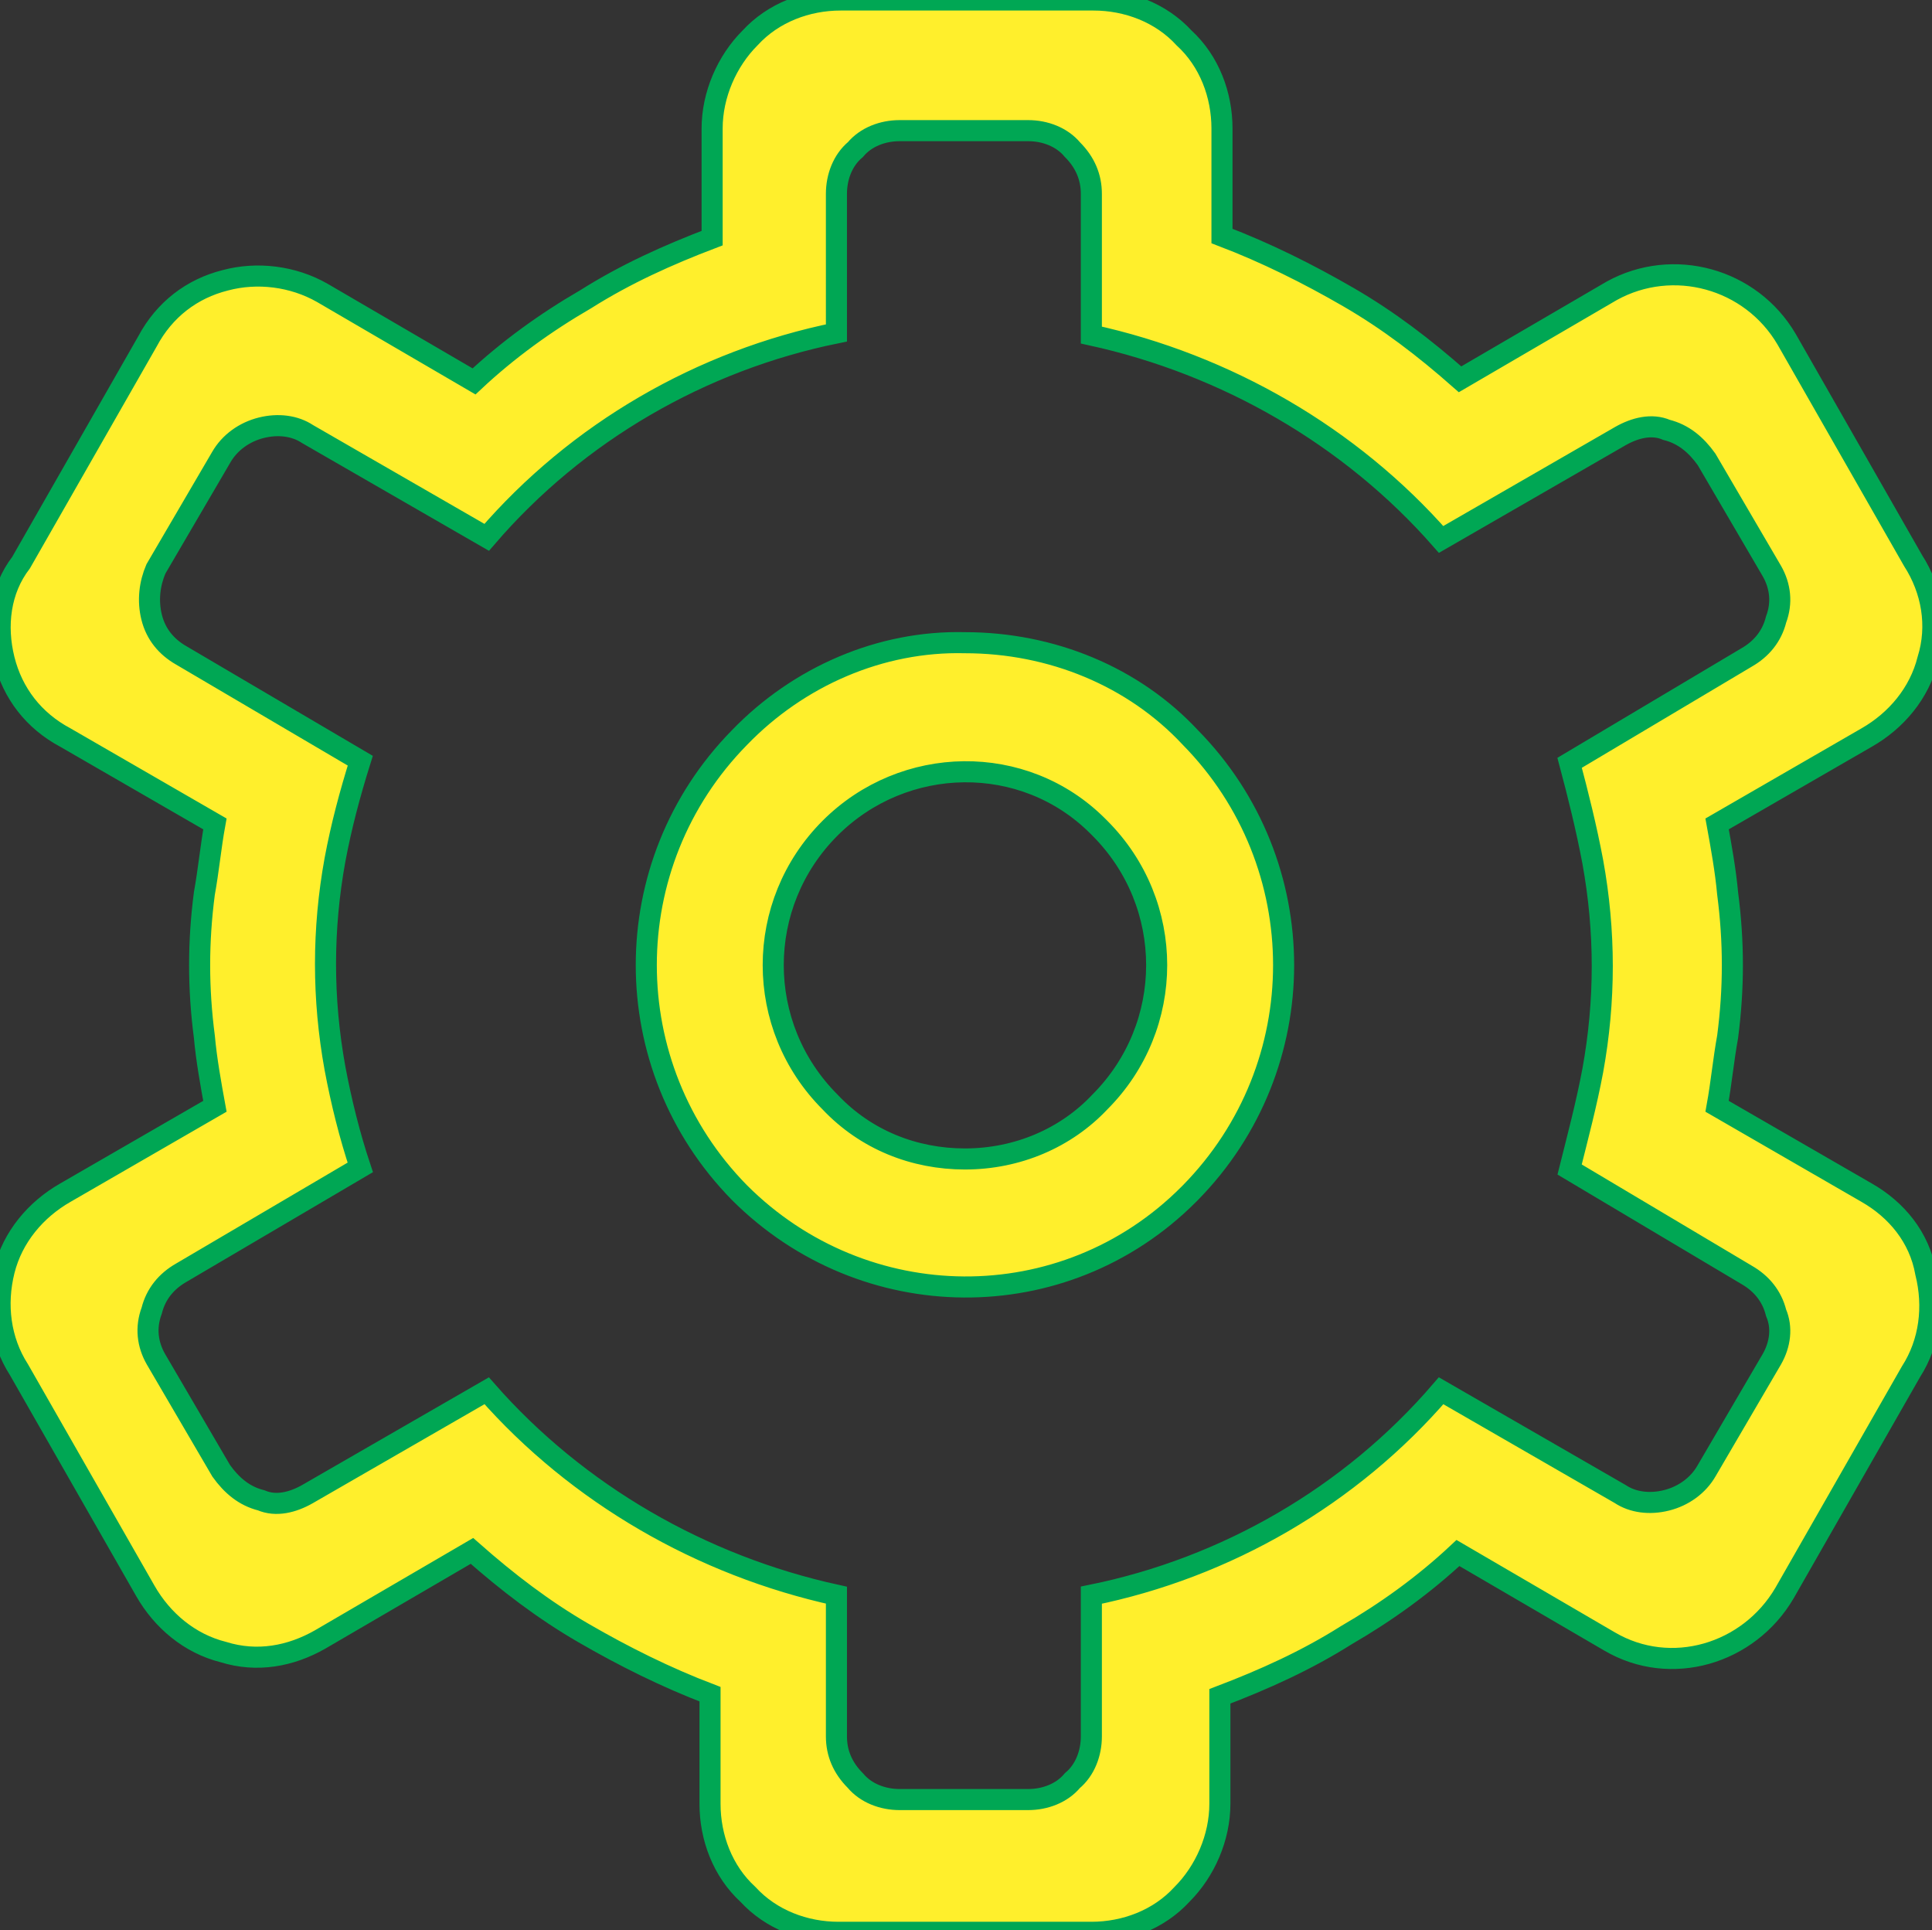
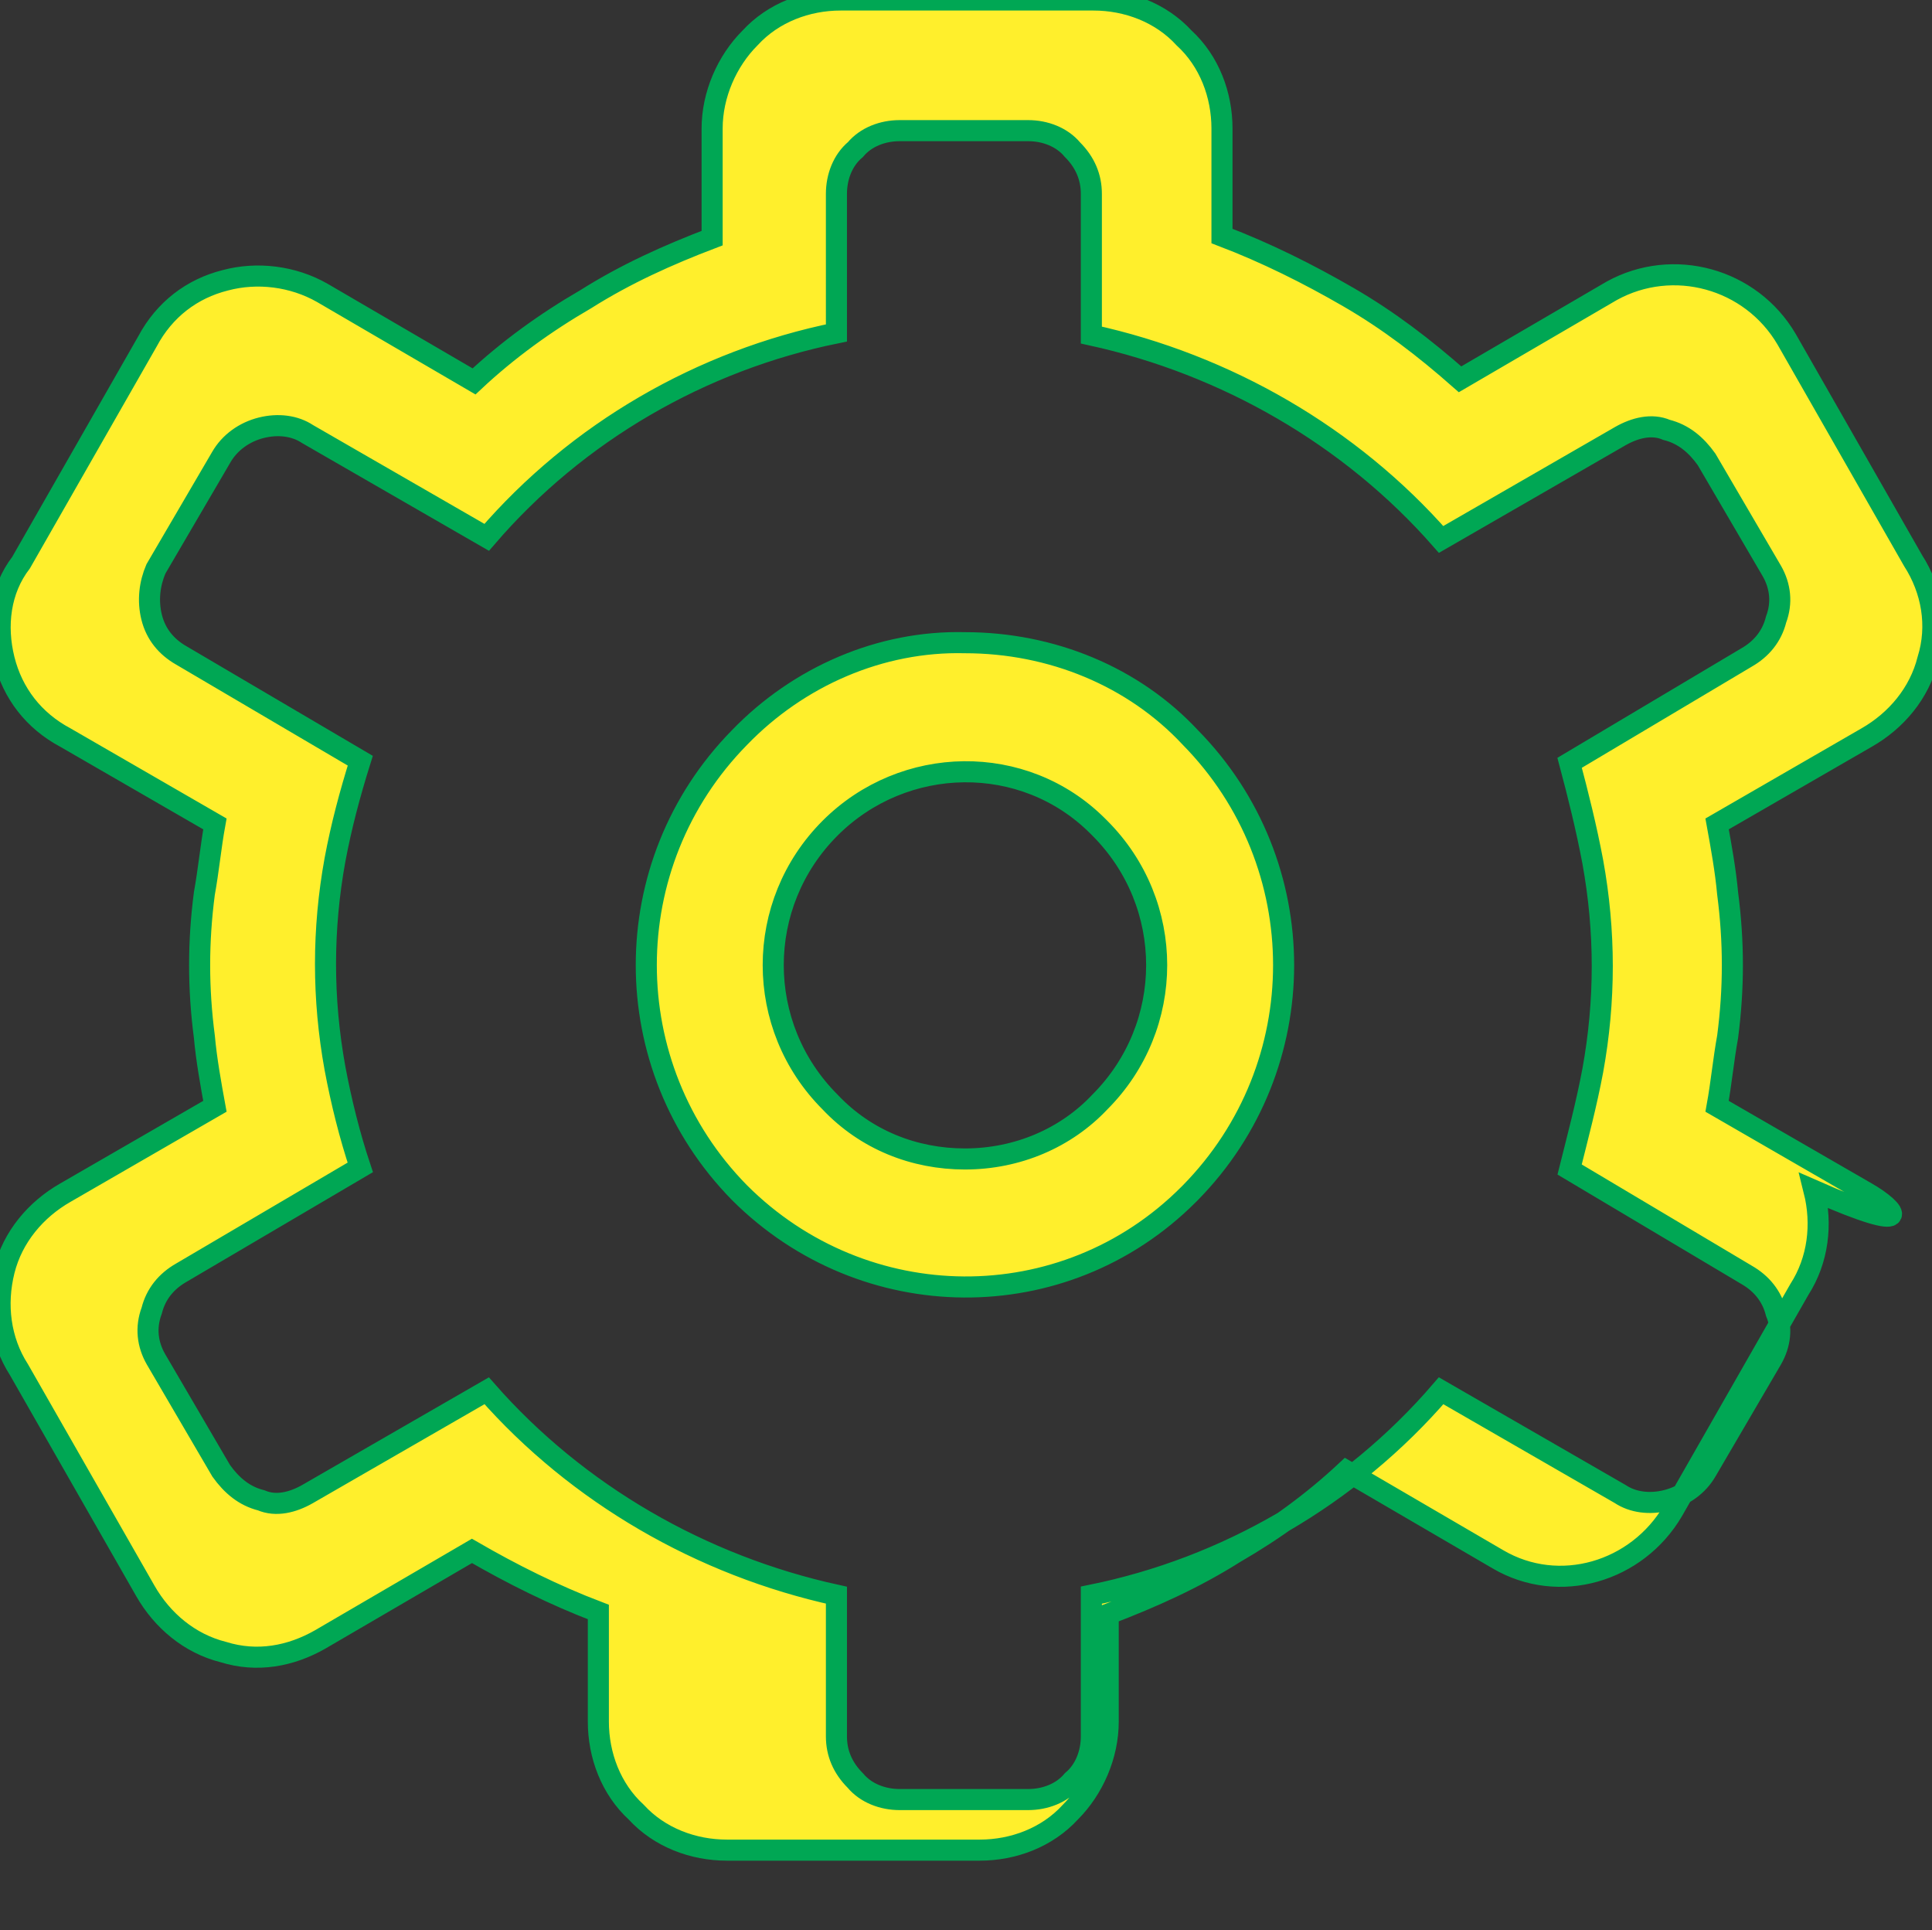
<svg xmlns="http://www.w3.org/2000/svg" version="1.1" id="Layer_1" x="0px" y="0px" viewBox="0 0 91.7 91.6" style="enable-background:new 0 0 91.7 91.6;" xml:space="preserve">
  <rect x="0" y="0" width="91.7" height="91.6" fill="#333333" stroke="none" />
  <style type="text/css">
	.st0{fill:#FFEF2C;stroke:#00A754;stroke-miterlimit:10;}
</style>
-   <path class="st0" d="M88.6,56.6l-7.1-4.1c0.2-1.1,0.3-2.2,0.5-3.3c0.3-2.3,0.3-4.5,0-6.8c-0.1-1.1-0.3-2.2-0.5-3.3l7.1-4.1  c1.4-0.8,2.5-2.1,2.9-3.7c0.5-1.6,0.2-3.3-0.7-4.7l-6-10.5c-1.7-2.9-5.4-3.9-8.3-2.3L69.3,18c-1.7-1.5-3.4-2.8-5.3-3.9  c-1.9-1.1-3.9-2.1-6-2.9V6.1c0-1.6-0.6-3.2-1.8-4.3C55.1,0.6,53.5,0,51.9,0h-12c-1.6,0-3.2,0.6-4.3,1.8c-1.1,1.1-1.8,2.7-1.8,4.3  v5.2c-2.1,0.8-4.1,1.7-6,2.9c-1.9,1.1-3.7,2.4-5.3,3.9l-7.2-4.2c-1.4-0.8-3.1-1-4.6-0.6c-1.6,0.4-2.9,1.4-3.7,2.9l-6,10.5  C0,28-0.2,29.7,0.2,31.3c0.4,1.6,1.4,2.9,2.9,3.7l7.1,4.1c-0.2,1.1-0.3,2.2-0.5,3.3c-0.3,2.3-0.3,4.5,0,6.8c0.1,1.1,0.3,2.2,0.5,3.3  l-7.1,4.1c-1.4,0.8-2.5,2.1-2.9,3.7C-0.2,61.9,0,63.6,0.9,65l6,10.5c0.8,1.4,2.1,2.5,3.7,2.9c1.6,0.5,3.2,0.2,4.6-0.6l7.2-4.2  c1.7,1.5,3.4,2.8,5.3,3.9c1.9,1.1,3.9,2.1,6,2.9v5.2c0,1.6,0.6,3.2,1.8,4.3c1.1,1.2,2.7,1.8,4.3,1.8h12c1.6,0,3.2-0.6,4.3-1.8  c1.1-1.1,1.8-2.7,1.8-4.3v-5.1c2.1-0.8,4.1-1.7,6-2.9c1.9-1.1,3.7-2.4,5.3-3.9l7.2,4.2c2.9,1.7,6.6,0.6,8.3-2.3l6-10.5  c0.9-1.4,1.1-3.1,0.7-4.7C91.1,58.7,90,57.4,88.6,56.6z M84.1,64.5l-3.1,5.3c-0.4,0.7-1.1,1.2-1.9,1.4c-0.8,0.2-1.6,0.1-2.2-0.3  l-8.5-4.9c-4.3,5-10.2,8.4-16.6,9.7v6.7c0,0.8-0.3,1.6-0.9,2.1c-0.5,0.6-1.3,0.9-2.1,0.9h-6.1c-0.8,0-1.6-0.3-2.1-0.9  c-0.6-0.6-0.9-1.3-0.9-2.1v-6.7c-6.4-1.4-12.3-4.8-16.6-9.7l-8.5,4.9c-0.7,0.4-1.5,0.6-2.2,0.3c-0.8-0.2-1.4-0.7-1.9-1.4l-3.1-5.3  c-0.4-0.7-0.5-1.5-0.2-2.3c0.2-0.8,0.7-1.4,1.4-1.8l8.5-5c-0.5-1.5-0.9-3.1-1.2-4.7c-0.6-3.3-0.6-6.6,0-9.9c0.3-1.6,0.7-3.1,1.2-4.7  l-8.5-5c-0.7-0.4-1.2-1-1.4-1.8c-0.2-0.8-0.1-1.6,0.2-2.3l3.1-5.3c0.4-0.7,1.1-1.2,1.9-1.4c0.8-0.2,1.6-0.1,2.2,0.3l8.5,4.9  c4.3-5,10.2-8.4,16.6-9.7V9.2c0-0.8,0.3-1.6,0.9-2.1c0.5-0.6,1.3-0.9,2.1-0.9h6.1c0.8,0,1.6,0.3,2.1,0.9c0.6,0.6,0.9,1.3,0.9,2.1  v6.7c6.4,1.4,12.3,4.8,16.6,9.7l8.5-4.9c0.7-0.4,1.5-0.6,2.2-0.3c0.8,0.2,1.4,0.7,1.9,1.4l3.1,5.3c0.4,0.7,0.5,1.5,0.2,2.3  c-0.2,0.8-0.7,1.4-1.4,1.8l-8.4,5c0.4,1.5,0.8,3.1,1.1,4.7c0.6,3.3,0.6,6.6,0,9.9c-0.3,1.6-0.7,3.1-1.1,4.7l8.4,5  c0.7,0.4,1.2,1,1.4,1.8C84.6,63,84.5,63.8,84.1,64.5L84.1,64.5z M45.8,30.5c-4-0.1-7.9,1.6-10.7,4.5c-5.9,6-5.9,15.6,0,21.6  c5.9,5.9,15.4,6,21.3,0.1c0,0,0.1-0.1,0.1-0.1c5.9-6,5.9-15.6,0-21.6C53.8,32.1,49.9,30.5,45.8,30.5z M45.8,55  c-2.4,0-4.7-0.9-6.4-2.7c-3.6-3.6-3.6-9.4,0-13c3.5-3.5,9.2-3.6,12.7-0.1c0,0,0.1,0.1,0.1,0.1c3.6,3.6,3.6,9.4,0,13  C50.6,54,48.3,55,45.8,55z" />
+   <path class="st0" d="M88.6,56.6l-7.1-4.1c0.2-1.1,0.3-2.2,0.5-3.3c0.3-2.3,0.3-4.5,0-6.8c-0.1-1.1-0.3-2.2-0.5-3.3l7.1-4.1  c1.4-0.8,2.5-2.1,2.9-3.7c0.5-1.6,0.2-3.3-0.7-4.7l-6-10.5c-1.7-2.9-5.4-3.9-8.3-2.3L69.3,18c-1.7-1.5-3.4-2.8-5.3-3.9  c-1.9-1.1-3.9-2.1-6-2.9V6.1c0-1.6-0.6-3.2-1.8-4.3C55.1,0.6,53.5,0,51.9,0h-12c-1.6,0-3.2,0.6-4.3,1.8c-1.1,1.1-1.8,2.7-1.8,4.3  v5.2c-2.1,0.8-4.1,1.7-6,2.9c-1.9,1.1-3.7,2.4-5.3,3.9l-7.2-4.2c-1.4-0.8-3.1-1-4.6-0.6c-1.6,0.4-2.9,1.4-3.7,2.9l-6,10.5  C0,28-0.2,29.7,0.2,31.3c0.4,1.6,1.4,2.9,2.9,3.7l7.1,4.1c-0.2,1.1-0.3,2.2-0.5,3.3c-0.3,2.3-0.3,4.5,0,6.8c0.1,1.1,0.3,2.2,0.5,3.3  l-7.1,4.1c-1.4,0.8-2.5,2.1-2.9,3.7C-0.2,61.9,0,63.6,0.9,65l6,10.5c0.8,1.4,2.1,2.5,3.7,2.9c1.6,0.5,3.2,0.2,4.6-0.6l7.2-4.2  c1.9,1.1,3.9,2.1,6,2.9v5.2c0,1.6,0.6,3.2,1.8,4.3c1.1,1.2,2.7,1.8,4.3,1.8h12c1.6,0,3.2-0.6,4.3-1.8  c1.1-1.1,1.8-2.7,1.8-4.3v-5.1c2.1-0.8,4.1-1.7,6-2.9c1.9-1.1,3.7-2.4,5.3-3.9l7.2,4.2c2.9,1.7,6.6,0.6,8.3-2.3l6-10.5  c0.9-1.4,1.1-3.1,0.7-4.7C91.1,58.7,90,57.4,88.6,56.6z M84.1,64.5l-3.1,5.3c-0.4,0.7-1.1,1.2-1.9,1.4c-0.8,0.2-1.6,0.1-2.2-0.3  l-8.5-4.9c-4.3,5-10.2,8.4-16.6,9.7v6.7c0,0.8-0.3,1.6-0.9,2.1c-0.5,0.6-1.3,0.9-2.1,0.9h-6.1c-0.8,0-1.6-0.3-2.1-0.9  c-0.6-0.6-0.9-1.3-0.9-2.1v-6.7c-6.4-1.4-12.3-4.8-16.6-9.7l-8.5,4.9c-0.7,0.4-1.5,0.6-2.2,0.3c-0.8-0.2-1.4-0.7-1.9-1.4l-3.1-5.3  c-0.4-0.7-0.5-1.5-0.2-2.3c0.2-0.8,0.7-1.4,1.4-1.8l8.5-5c-0.5-1.5-0.9-3.1-1.2-4.7c-0.6-3.3-0.6-6.6,0-9.9c0.3-1.6,0.7-3.1,1.2-4.7  l-8.5-5c-0.7-0.4-1.2-1-1.4-1.8c-0.2-0.8-0.1-1.6,0.2-2.3l3.1-5.3c0.4-0.7,1.1-1.2,1.9-1.4c0.8-0.2,1.6-0.1,2.2,0.3l8.5,4.9  c4.3-5,10.2-8.4,16.6-9.7V9.2c0-0.8,0.3-1.6,0.9-2.1c0.5-0.6,1.3-0.9,2.1-0.9h6.1c0.8,0,1.6,0.3,2.1,0.9c0.6,0.6,0.9,1.3,0.9,2.1  v6.7c6.4,1.4,12.3,4.8,16.6,9.7l8.5-4.9c0.7-0.4,1.5-0.6,2.2-0.3c0.8,0.2,1.4,0.7,1.9,1.4l3.1,5.3c0.4,0.7,0.5,1.5,0.2,2.3  c-0.2,0.8-0.7,1.4-1.4,1.8l-8.4,5c0.4,1.5,0.8,3.1,1.1,4.7c0.6,3.3,0.6,6.6,0,9.9c-0.3,1.6-0.7,3.1-1.1,4.7l8.4,5  c0.7,0.4,1.2,1,1.4,1.8C84.6,63,84.5,63.8,84.1,64.5L84.1,64.5z M45.8,30.5c-4-0.1-7.9,1.6-10.7,4.5c-5.9,6-5.9,15.6,0,21.6  c5.9,5.9,15.4,6,21.3,0.1c0,0,0.1-0.1,0.1-0.1c5.9-6,5.9-15.6,0-21.6C53.8,32.1,49.9,30.5,45.8,30.5z M45.8,55  c-2.4,0-4.7-0.9-6.4-2.7c-3.6-3.6-3.6-9.4,0-13c3.5-3.5,9.2-3.6,12.7-0.1c0,0,0.1,0.1,0.1,0.1c3.6,3.6,3.6,9.4,0,13  C50.6,54,48.3,55,45.8,55z" />
</svg>